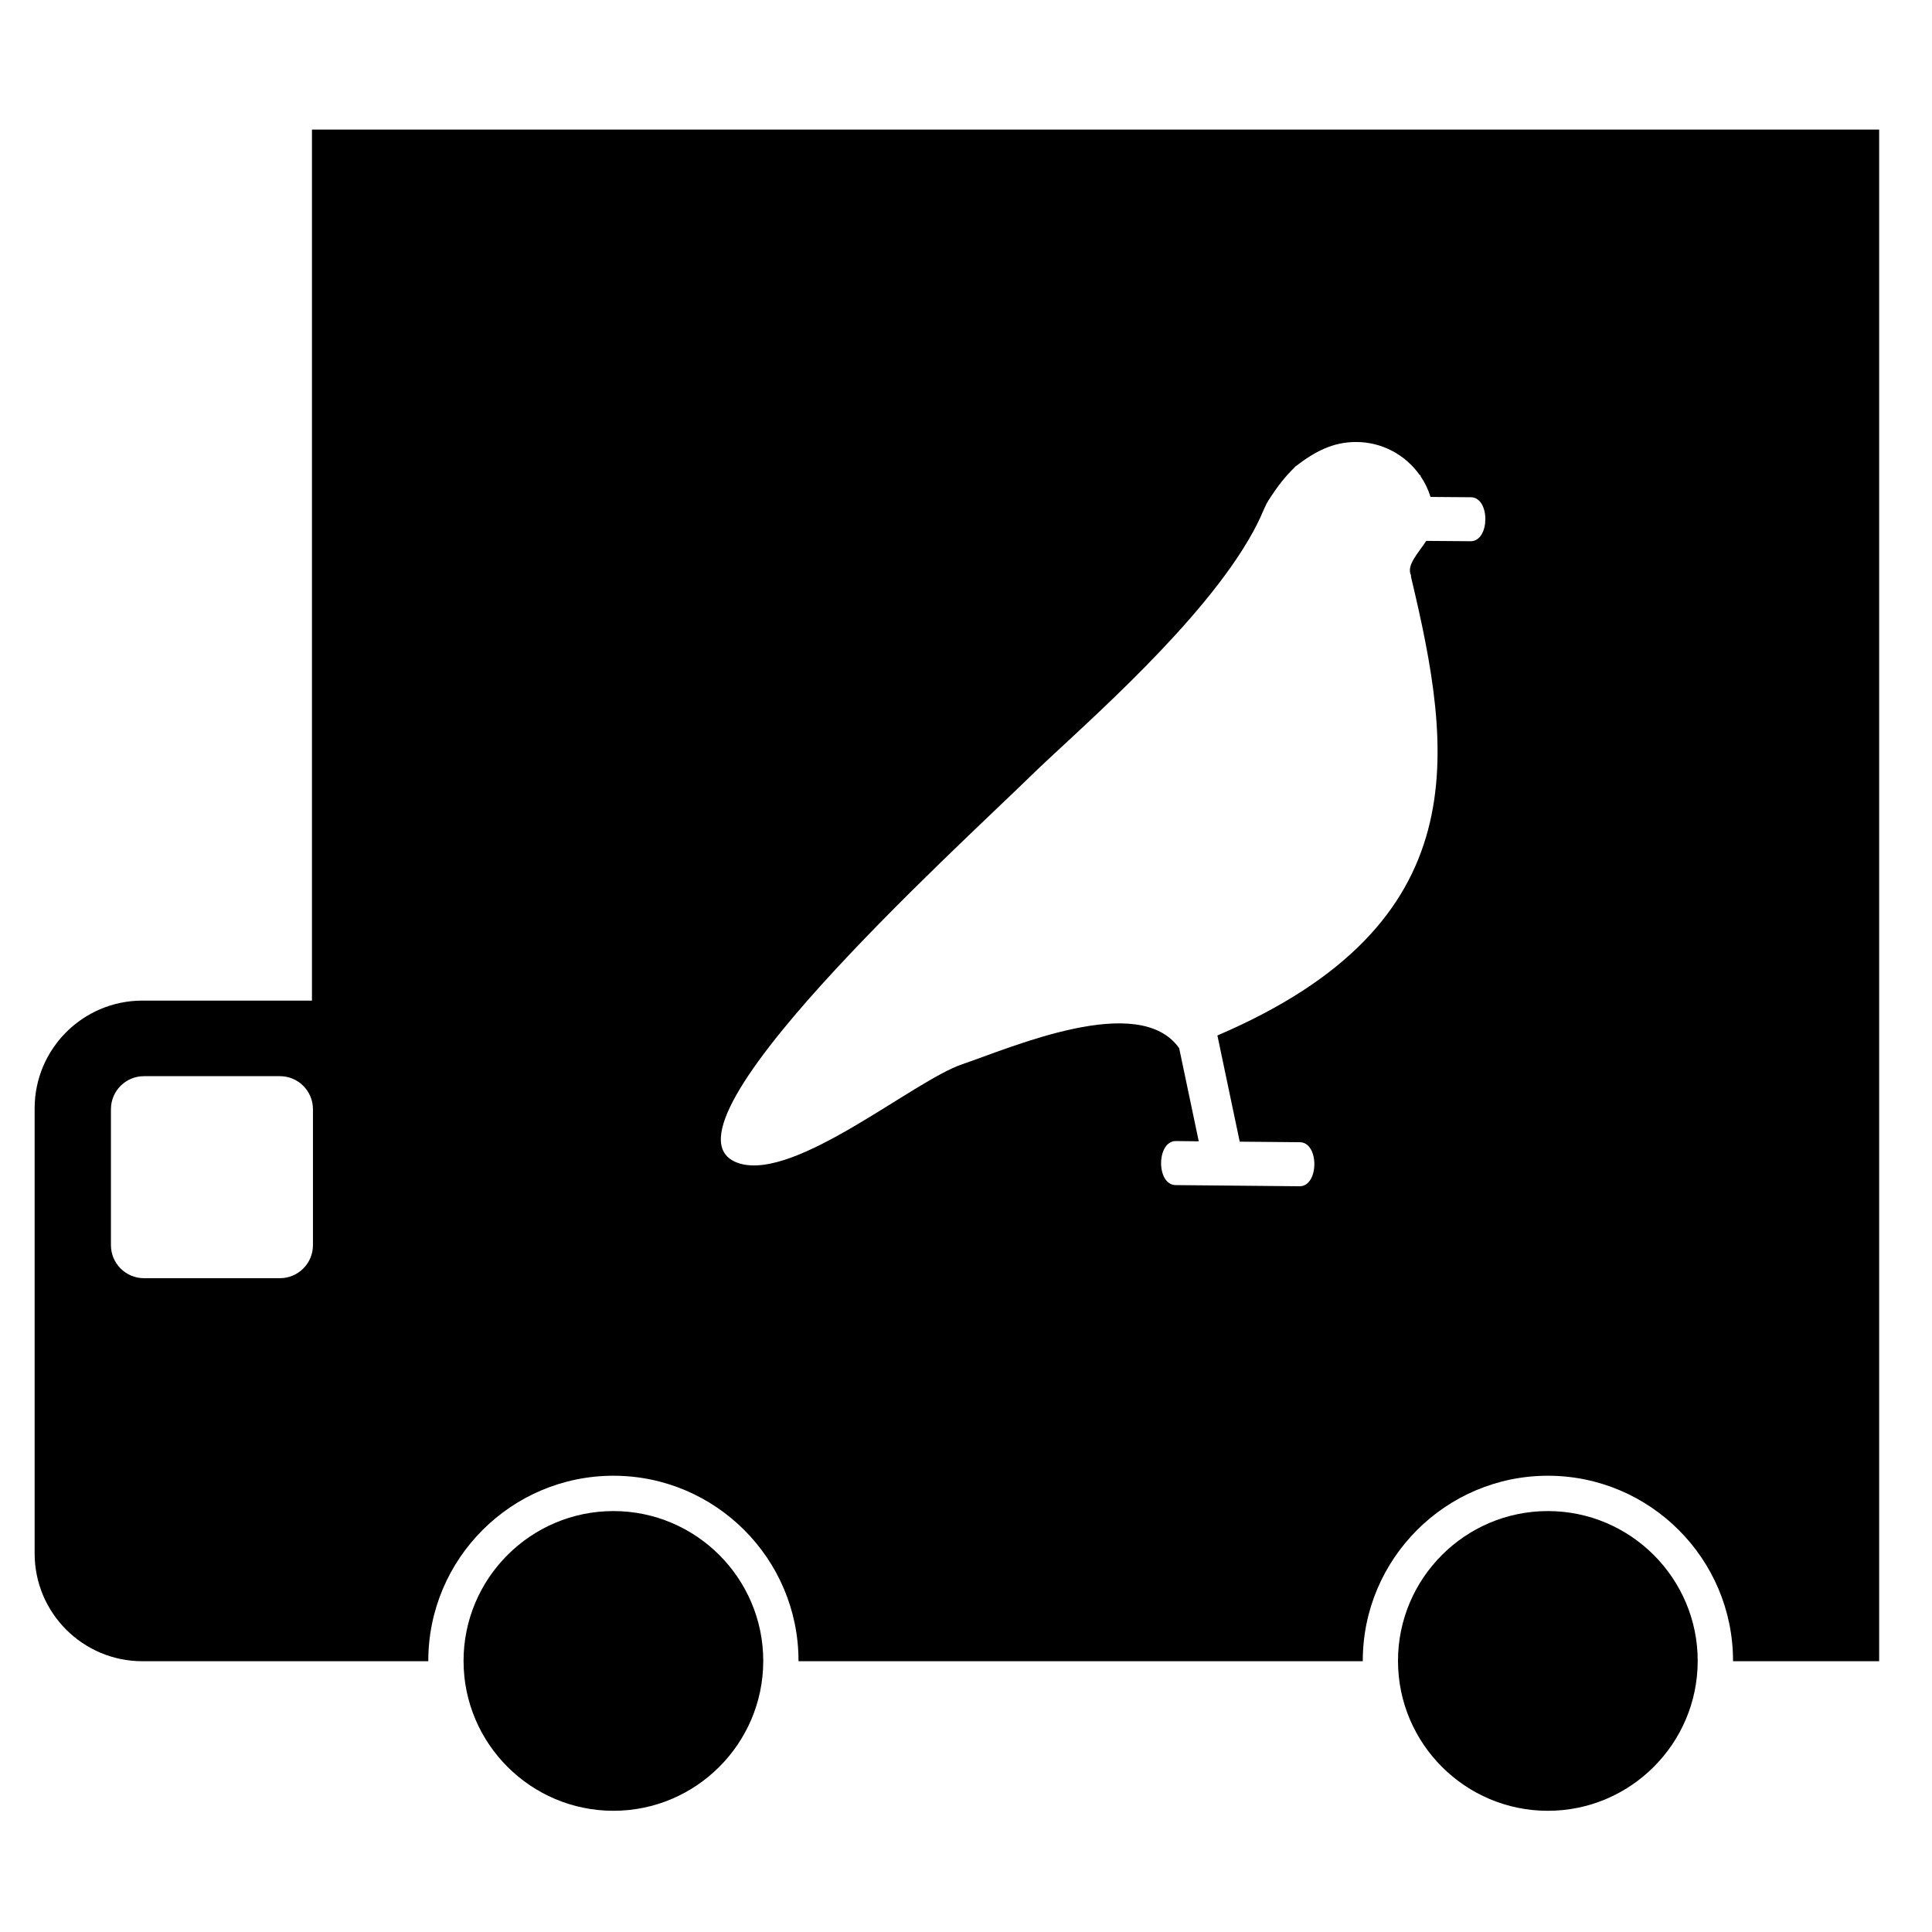
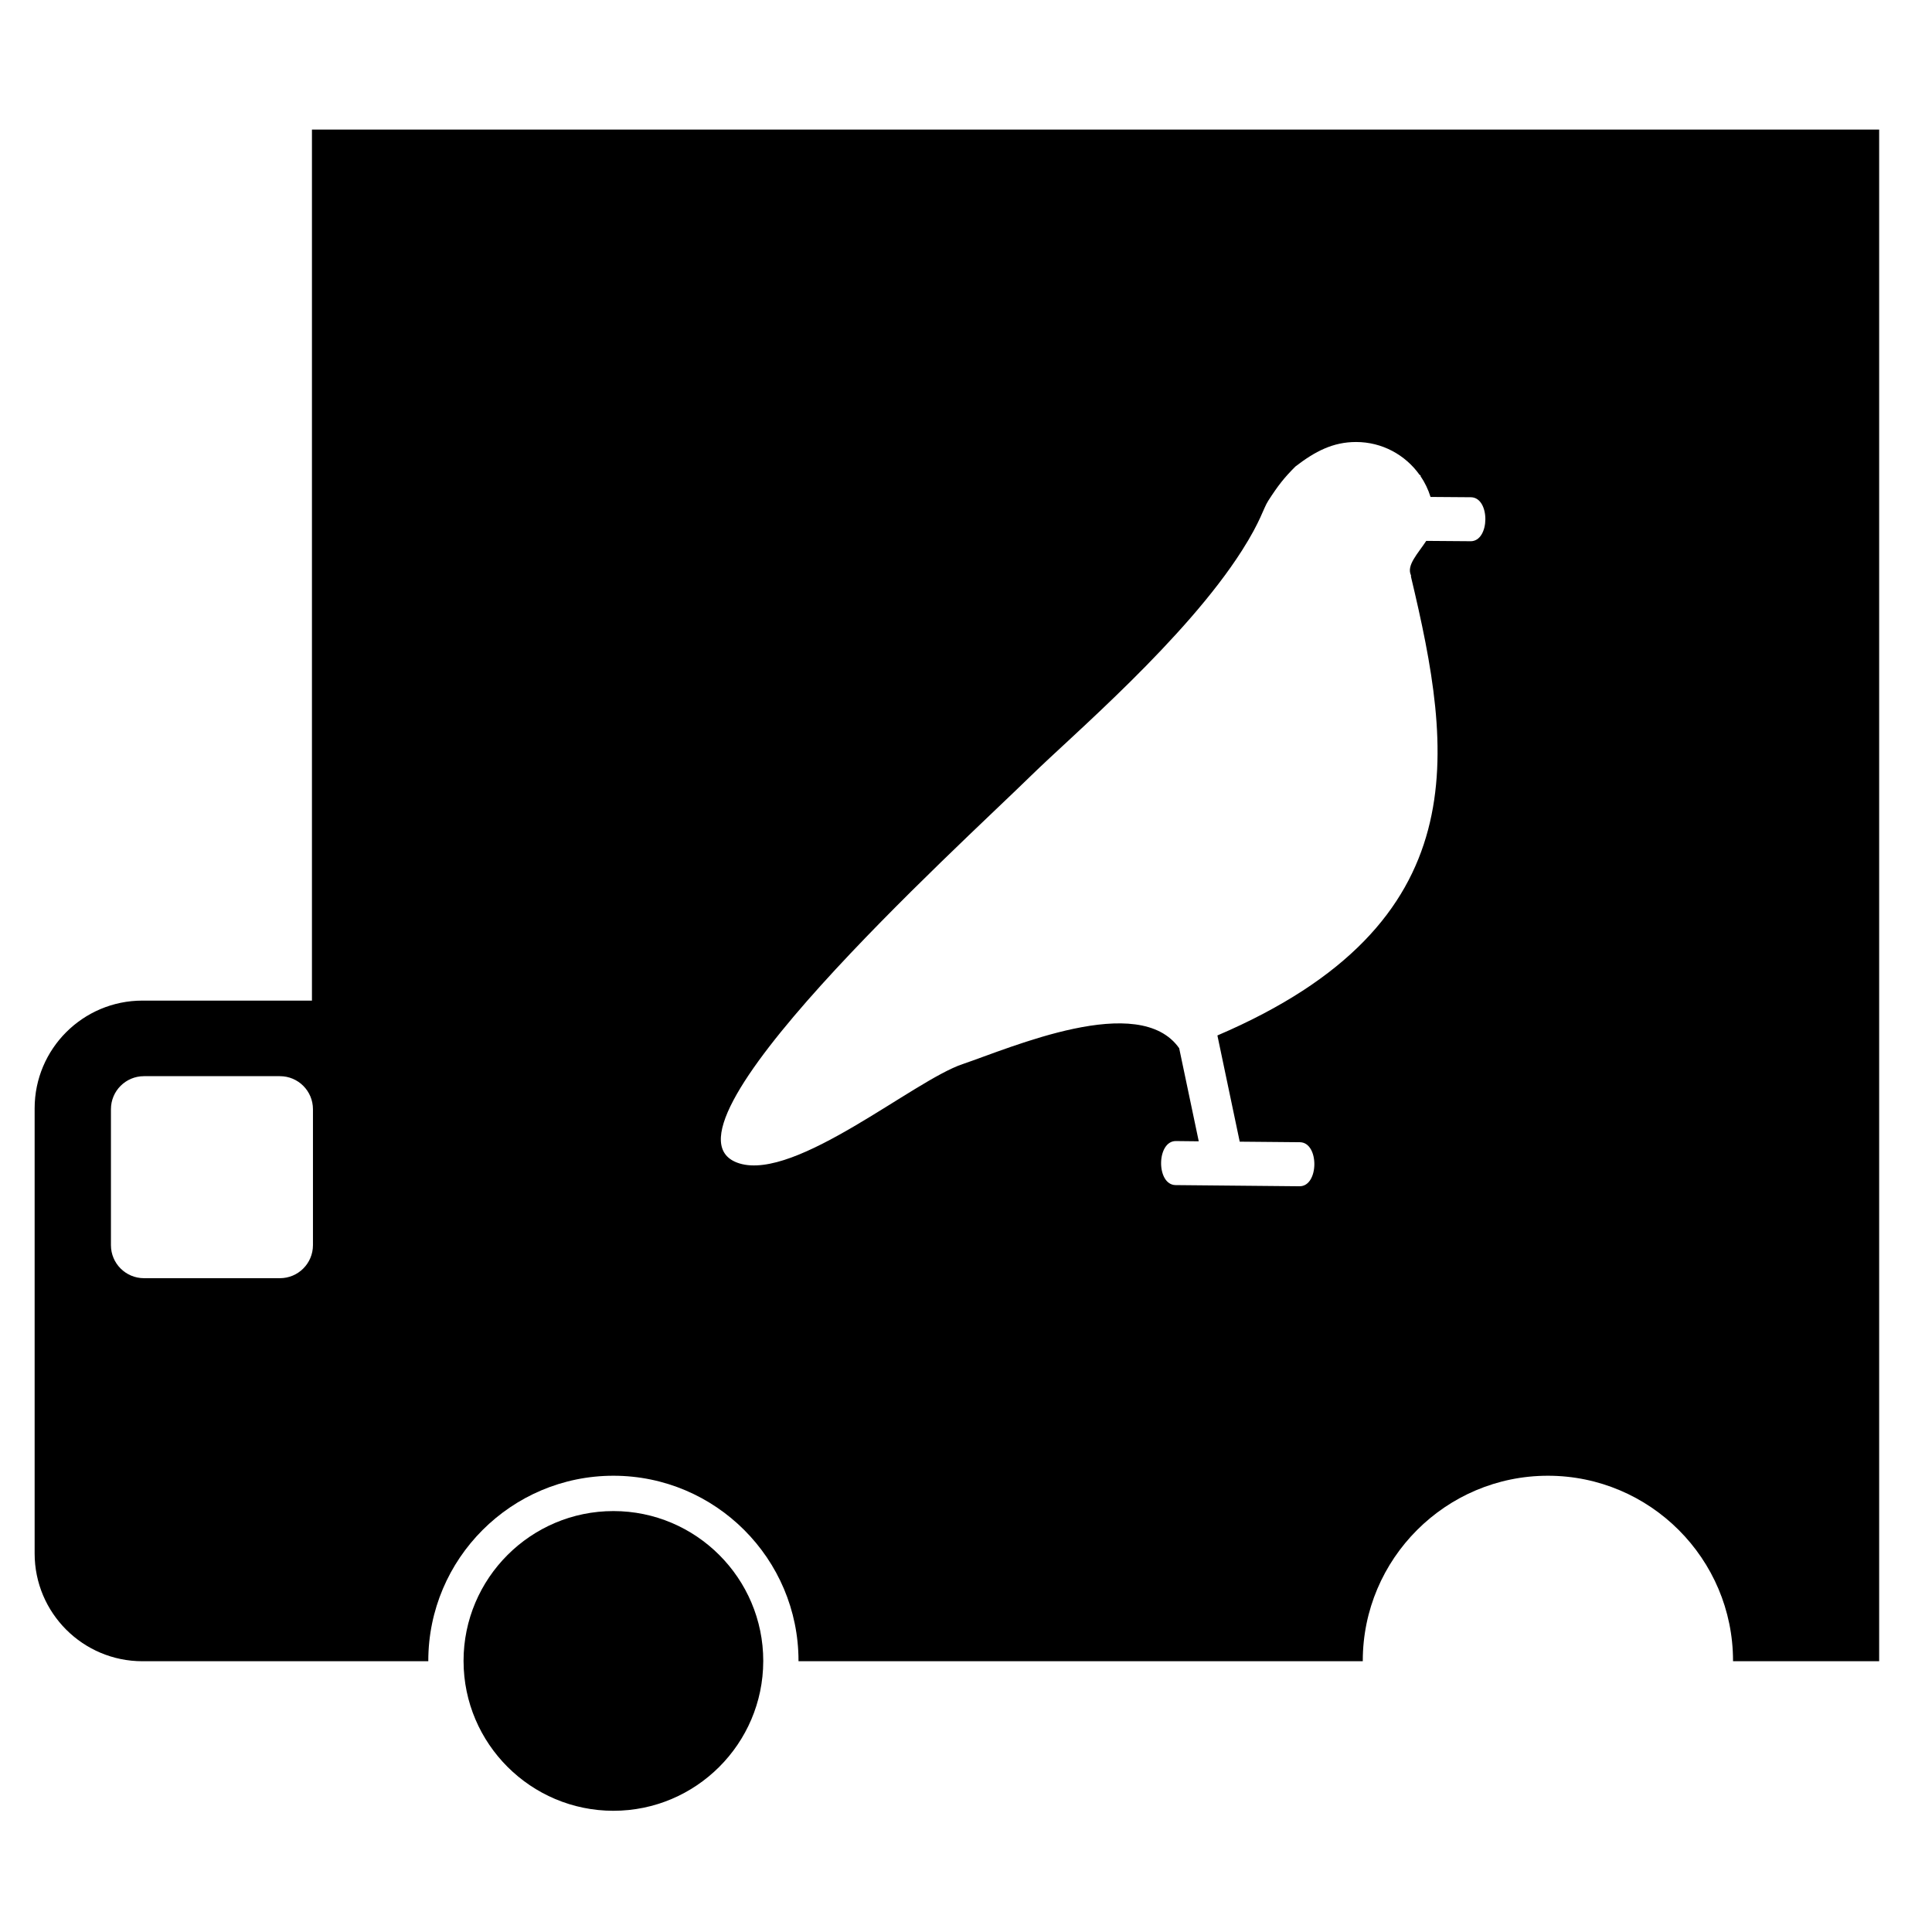
<svg xmlns="http://www.w3.org/2000/svg" fill="#000000" width="800px" height="800px" version="1.1" viewBox="144 144 512 512">
  <g>
    <path d="m306.56 544.45c-21.898 0-39.715 17.816-39.715 39.715 0 0.031 0.004 0.062 0.004 0.094 0.047 21.848 17.844 39.617 39.711 39.617 21.859 0 39.656-17.77 39.707-39.621 0-0.031 0.004-0.062 0.004-0.094-0.004-21.898-17.82-39.711-39.711-39.711z" />
-     <path d="m554.2 544.45c-21.902 0-39.719 17.816-39.719 39.715 0 0.031 0.004 0.062 0.004 0.094 0.051 21.855 17.844 39.621 39.715 39.621 21.867 0 39.656-17.77 39.707-39.621 0-0.031 0.004-0.062 0.004-0.094 0-21.902-17.812-39.715-39.711-39.715z" />
    <path d="m226.67 178.34v230.83h-44.922c-15.773 0-28.57 12.789-28.57 28.562v117.95c0 15.773 12.797 28.562 28.57 28.562l75.758-0.004c0-0.031-0.004-0.062-0.004-0.094 0-27.051 22-49.059 49.059-49.059 27.051 0 49.051 22.004 49.051 49.059v0.094h149.54c0-0.031-0.004-0.062-0.004-0.094 0-27.051 22.012-49.059 49.062-49.059s49.059 22.004 49.059 49.059c0 0.031-0.004 0.062-0.004 0.094h38.73v-405.9zm0.266 295.64c0 4.836-3.918 8.754-8.75 8.754h-36.035c-4.832-0.004-8.75-3.918-8.75-8.75v-36.035c0-4.832 3.918-8.75 8.75-8.75h36.035c4.832 0 8.75 3.918 8.75 8.75zm306.77-186.55c-3.094-0.027-8.648-0.055-11.738-0.09-2.231 3.414-5.297 6.461-4.043 9.129l0.004 0.387c11.055 46.438 18.117 91.836-51.305 121.55l5.914 28.148 15.938 0.145c5.18 0.055 5.098 11.727-0.094 11.672-10.945-0.098-21.891-0.199-32.832-0.309-5.188-0.047-5.098-11.719 0.09-11.672l6.043 0.066-5.188-24.672c-10.613-15.09-44.633-0.09-57.406 4.219-13.035 4.402-44.117 30.883-59.098 26.324-26.008-7.93 57.816-83.723 77.379-102.89 10.68-10.465 40.773-36.012 55.77-59.551 5.078-7.977 5.57-11.016 6.977-13.207 2.574-3.996 4.203-6.078 7.188-9.055 5.211-4.019 9.969-6.488 16.062-6.488 6.938 0 13.059 3.426 16.809 8.668 0.102 0.07 0.207 0.137 0.309 0.207l-0.02 0.184c1.141 1.672 2.035 3.523 2.644 5.5l10.68 0.078c5.191 0.039 5.102 11.707-0.082 11.66z" />
  </g>
</svg>